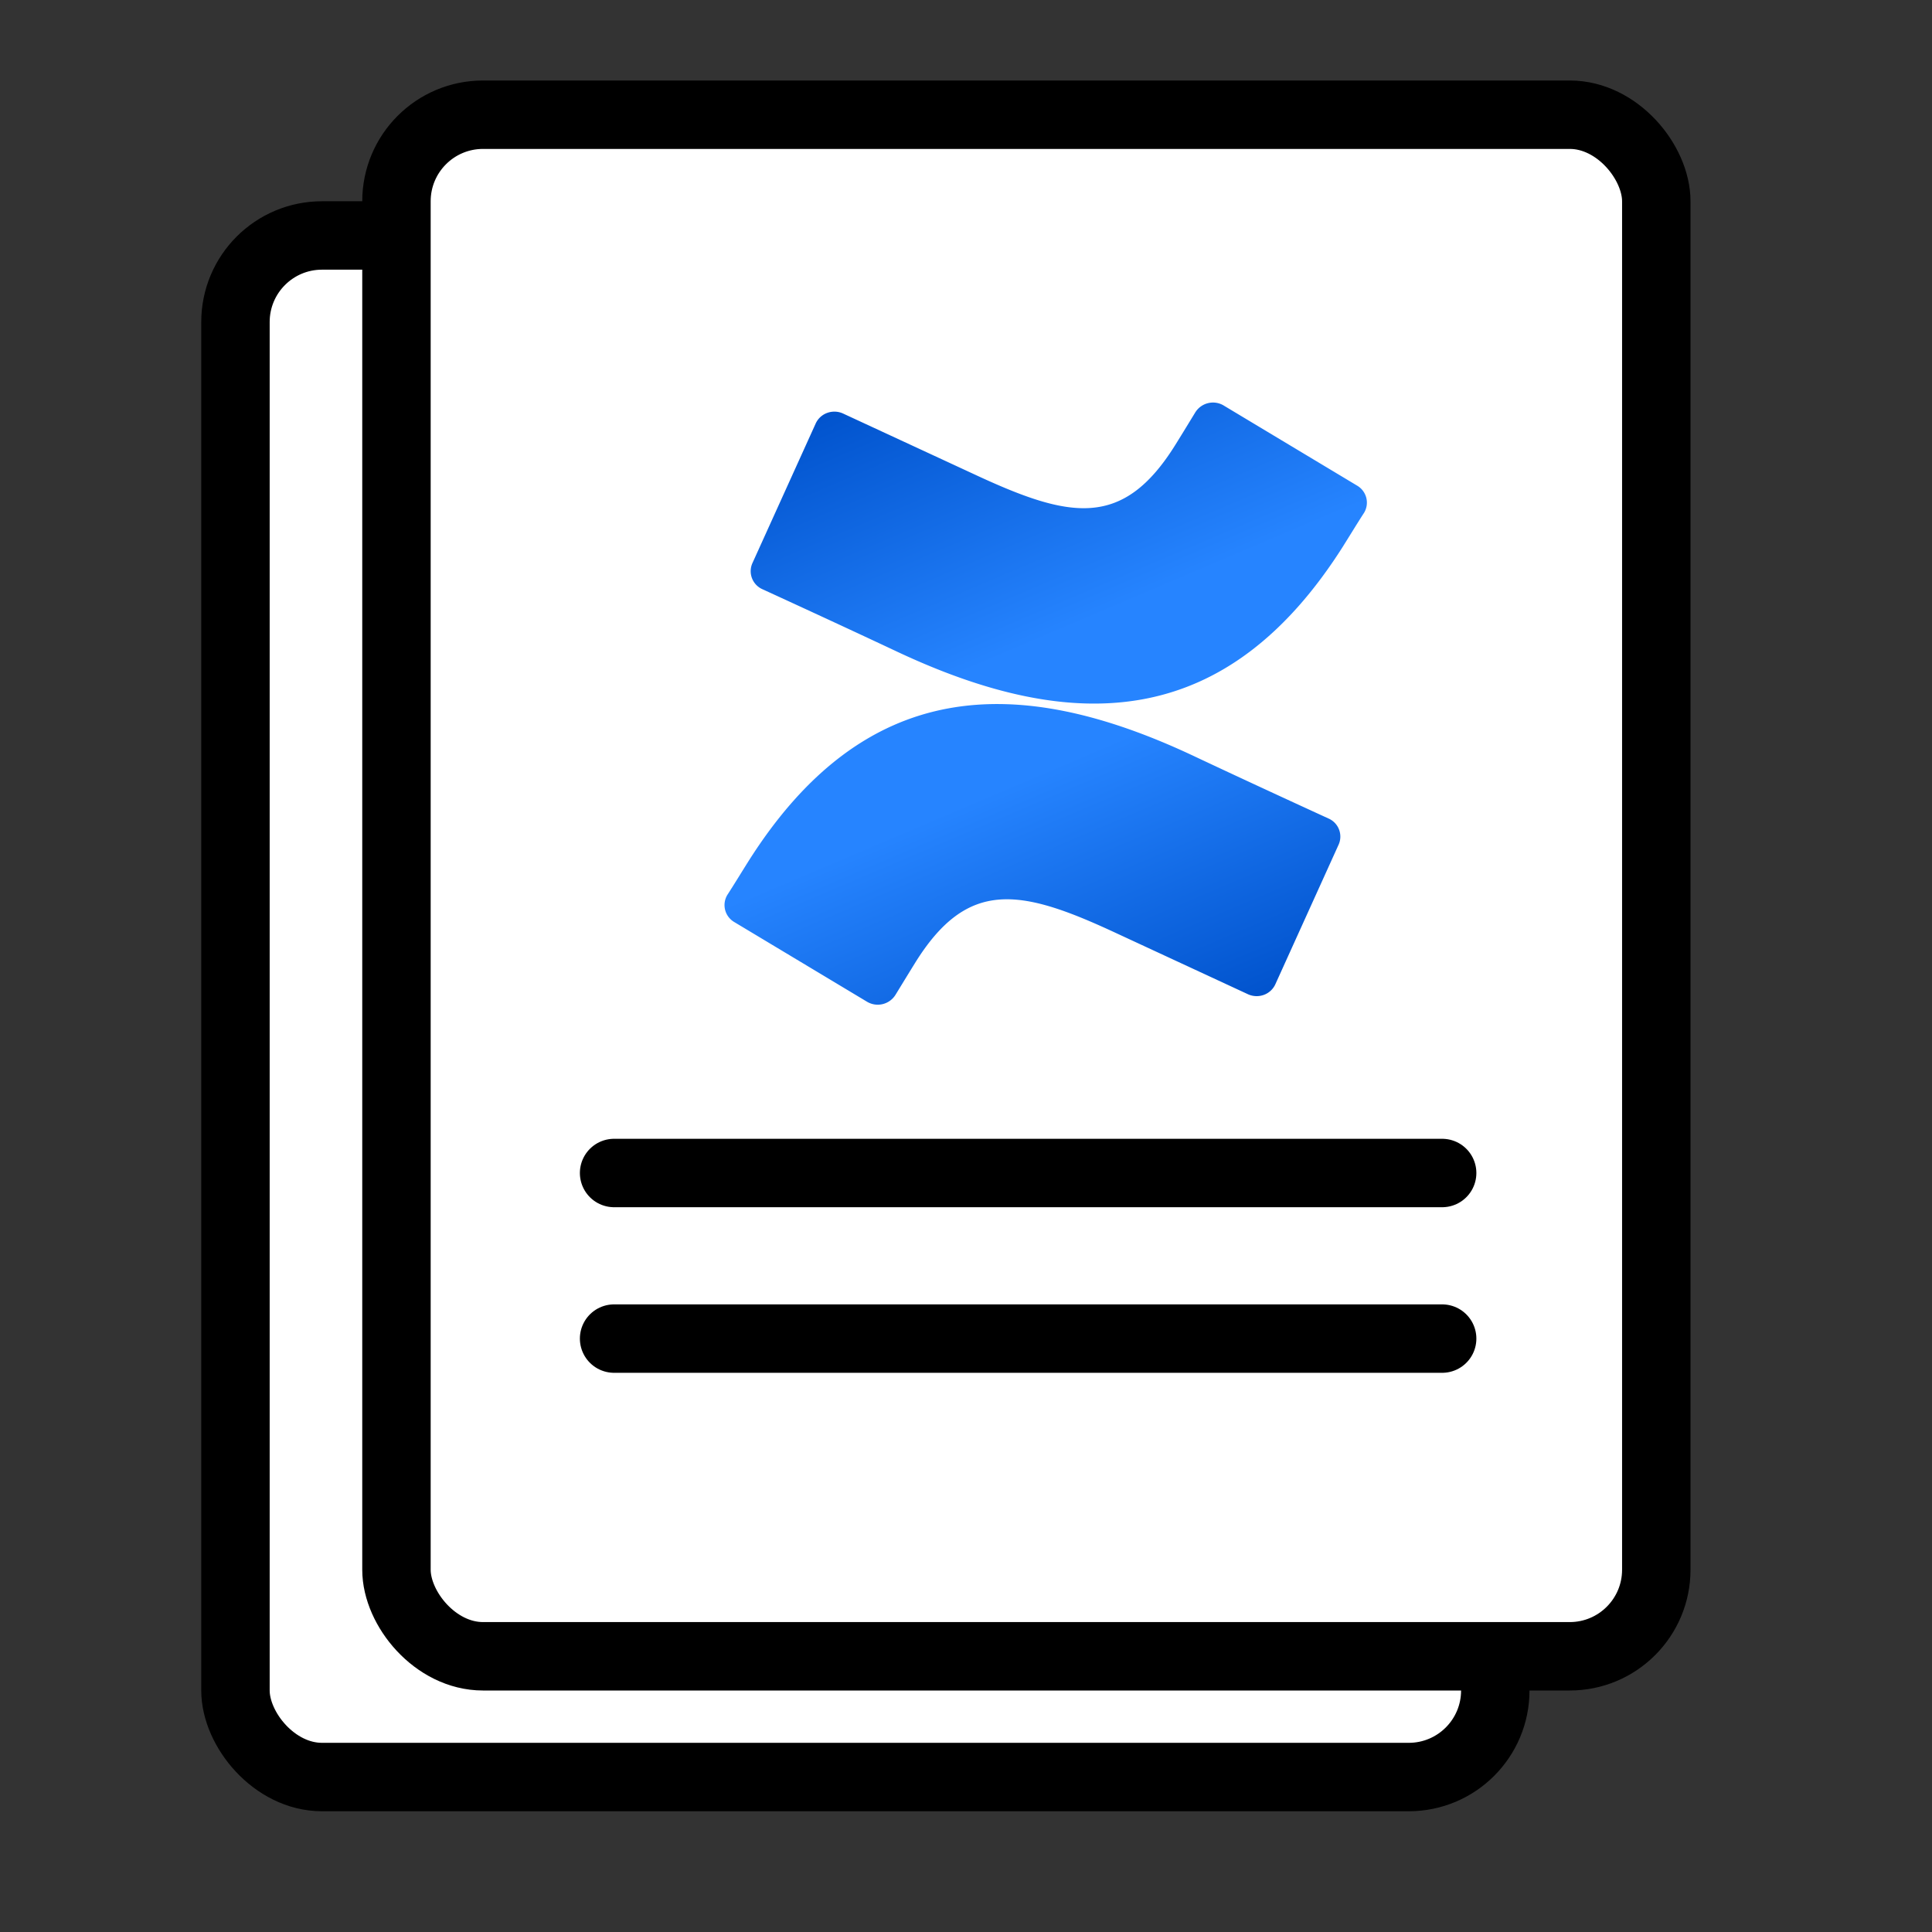
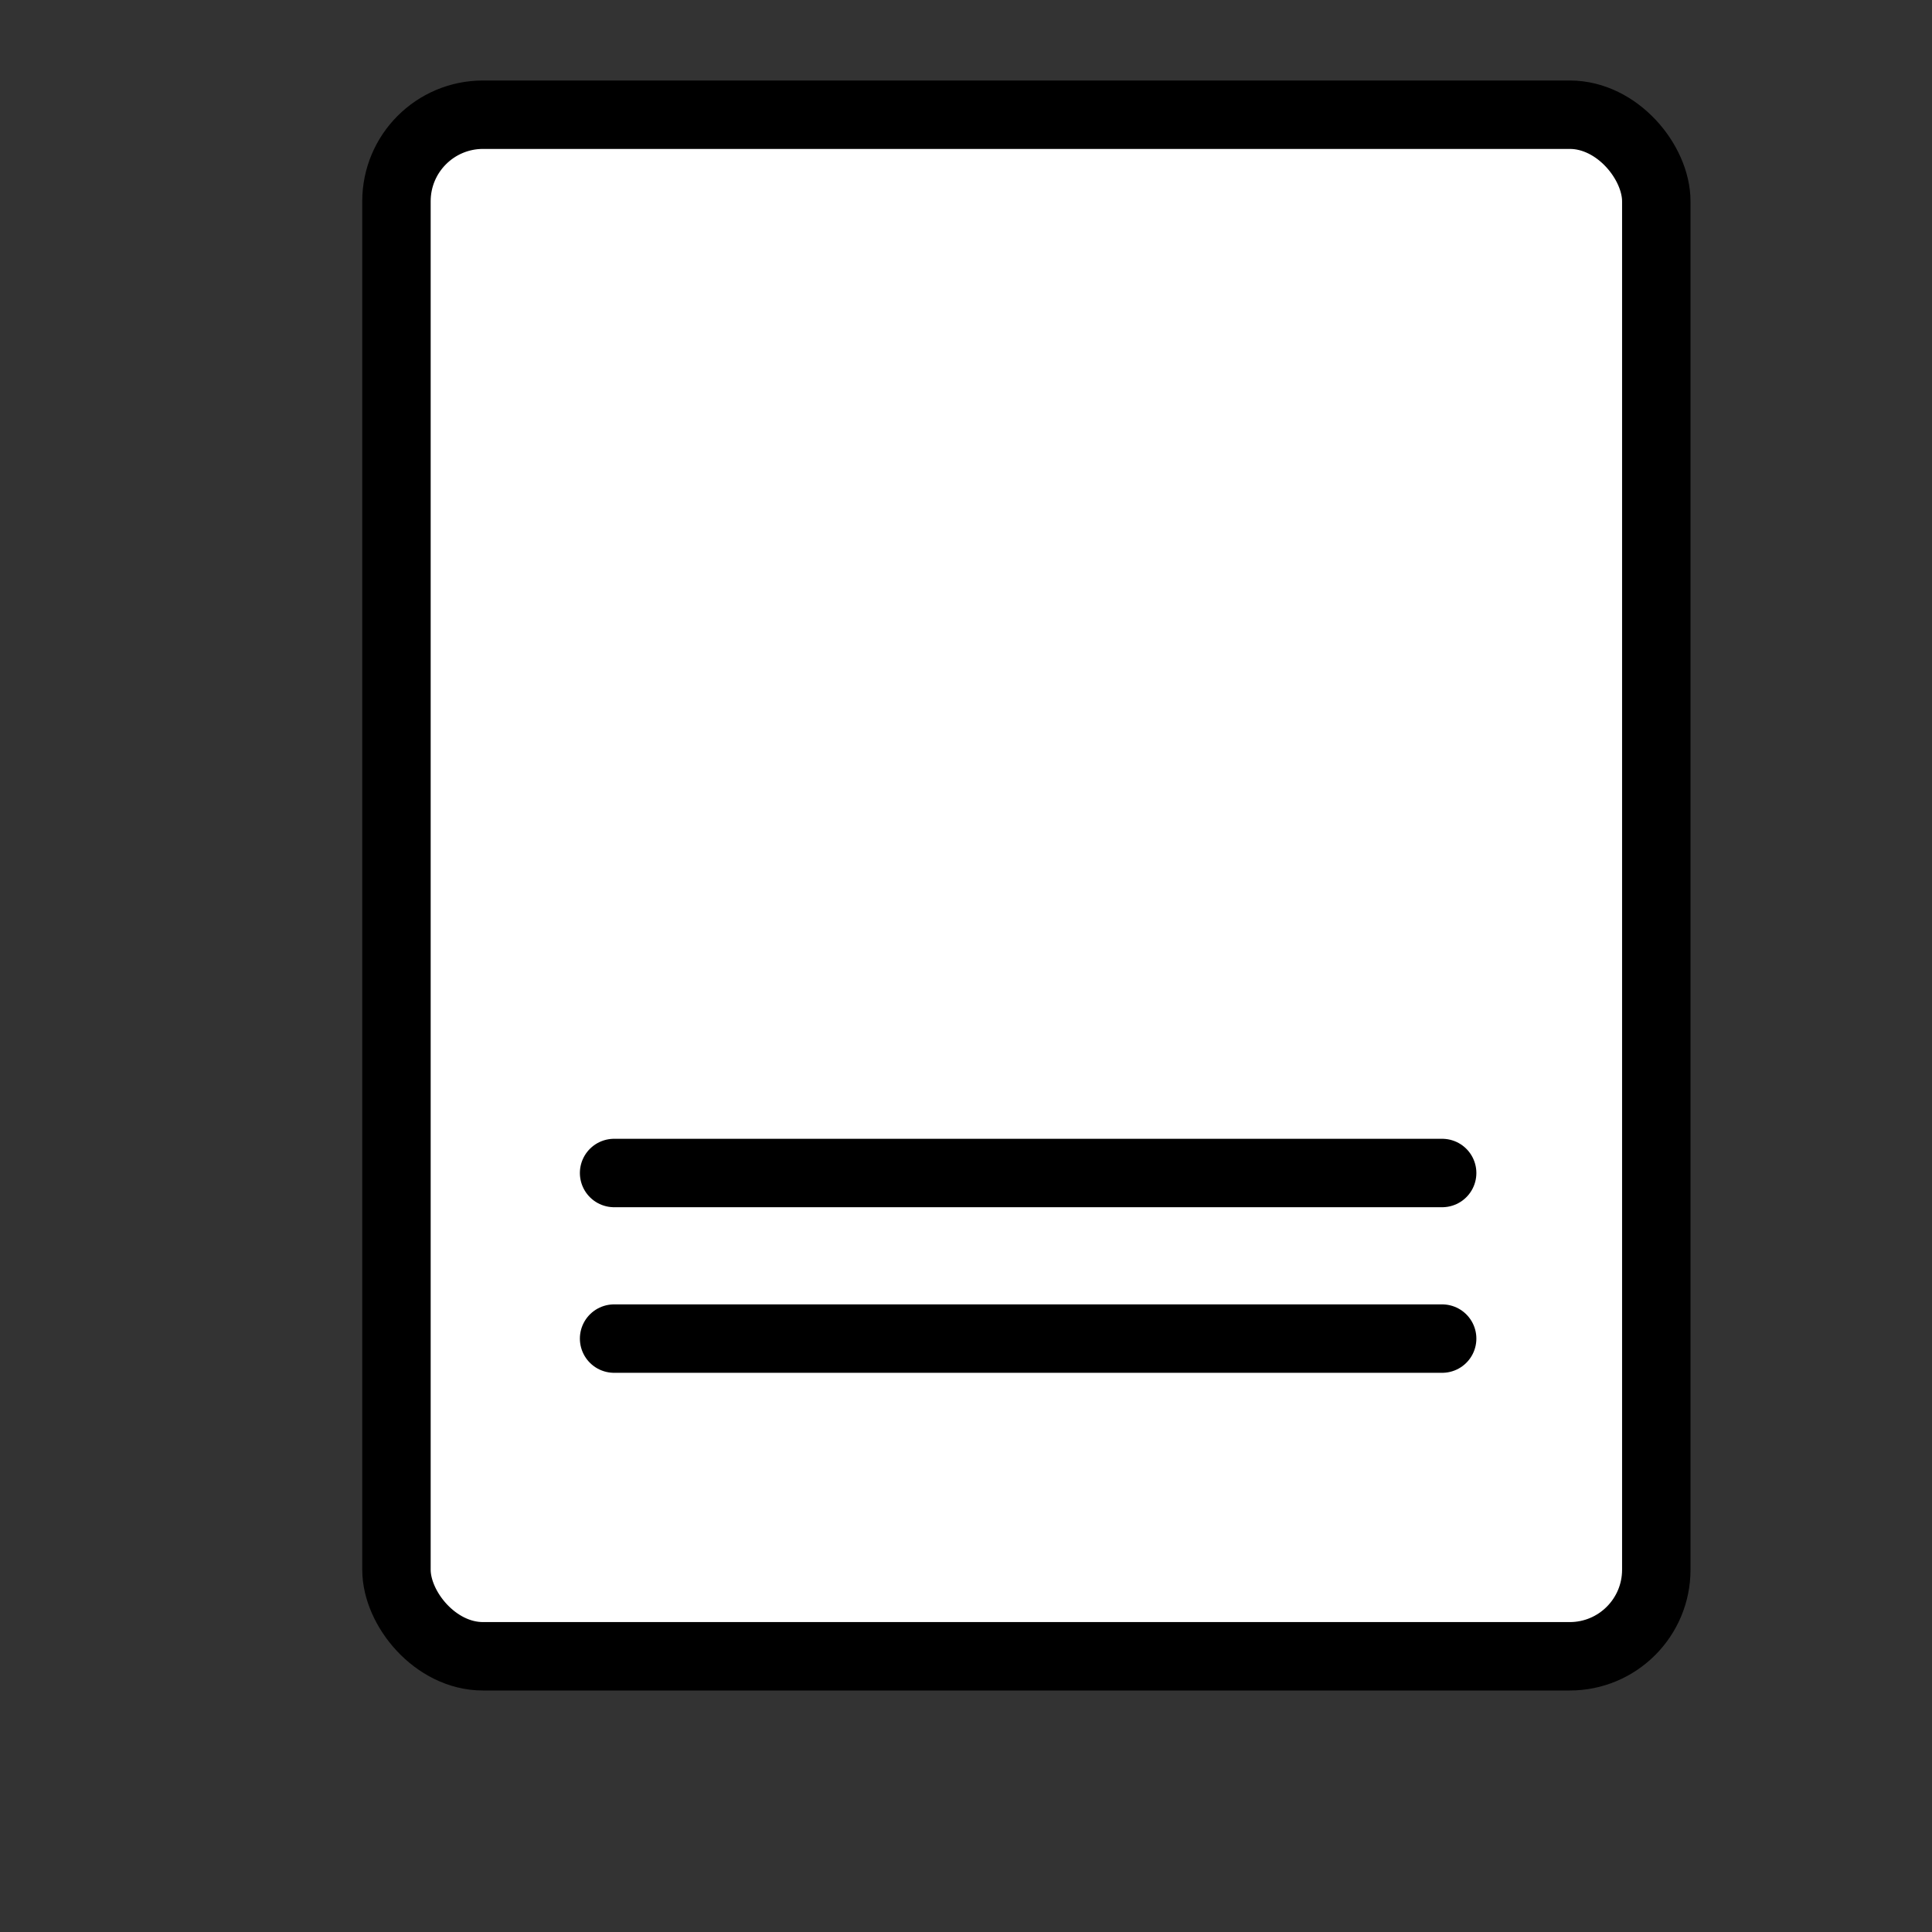
<svg xmlns="http://www.w3.org/2000/svg" width="48" height="48" fill="none">
  <rect width="100%" height="100%" fill="#333333" stroke="none" />
-   <rect x="5.85" y="5.85" width="31.3" height="38.3" rx="2.15" fill="#fff" stroke="#000" stroke-width="1.7" stroke-linecap="round" />
-   <path d="M19.593 14.039s-4.87 2.97-.28 5.92c.883.573 4.085 2.17 3.994 3.649 0 0 1.942-2.872-.897-4.68-2.915-1.849-3.644-3.824-2.817-4.89Z" fill="#ED1C24" />
-   <path d="M17.897 19.713s-1.738 2.634 1.682 3.173c.336.042 2.81.301 3.455 1.114 0 0-.056-1.401-2.075-2.228-2.01-.826-2.838-1.03-3.062-2.06Zm6.728-2.767c-2.089-2.186-2.67-3.538-1.773-5.289 0 0-6.23 2.396-.077 6.648 2.2 1.52 1.836 3.075 1.836 3.131.343-.357 2.102-2.305.014-4.49Z" fill="#ED1C24" />
  <path d="M11.171 28.114h20.572m-20.572 4.114h20.572m-20.572 4.115h20.572" stroke="#000" stroke-width="1.7" stroke-linecap="round" />
  <rect x="9.85" y="2.85" width="31.3" height="38.3" rx="2.15" fill="#fff" stroke="#000" stroke-width="1.7" stroke-linecap="round" />
  <path d="M15.257 29.143H35.83m-20.573 4.114H35.83" stroke="#000" stroke-width="1.7" stroke-linecap="round" />
-   <path d="M18.579 21.423c-.165.262-.35.567-.508.81a.489.489 0 0 0 .17.674l3.302 1.982a.519.519 0 0 0 .703-.169c.132-.215.302-.495.488-.795 1.307-2.106 2.623-1.848 4.995-.743l3.273 1.518a.52.52 0 0 0 .396.018.503.503 0 0 0 .288-.265l1.572-3.469a.49.49 0 0 0-.255-.65c-.69-.316-2.064-.948-3.3-1.53-4.45-2.109-8.232-1.973-11.124 2.619Z" fill="url(#a)" />
-   <path d="M33.382 13.55c.165-.262.35-.567.508-.81a.489.489 0 0 0-.17-.673l-3.301-1.982a.518.518 0 0 0-.724.163c-.132.216-.302.496-.488.795-1.308 2.106-2.623 1.849-4.995.744l-3.264-1.512a.52.52 0 0 0-.395-.017.502.502 0 0 0-.288.265l-1.572 3.469a.49.49 0 0 0 .254.649c.691.317 2.065.949 3.302 1.531 4.46 2.106 8.24 1.965 11.133-2.621Z" fill="url(#b)" />
  <defs>
    <linearGradient id="a" x1="33.169" y1="25.912" x2="29.622" y2="17.573" gradientUnits="userSpaceOnUse">
      <stop offset=".18" stop-color="#0052CC" />
      <stop offset="1" stop-color="#2684FF" />
    </linearGradient>
    <linearGradient id="b" x1="18.792" y1="9.059" x2="22.344" y2="17.402" gradientUnits="userSpaceOnUse">
      <stop offset=".18" stop-color="#0052CC" />
      <stop offset="1" stop-color="#2684FF" />
    </linearGradient>
  </defs>
</svg>